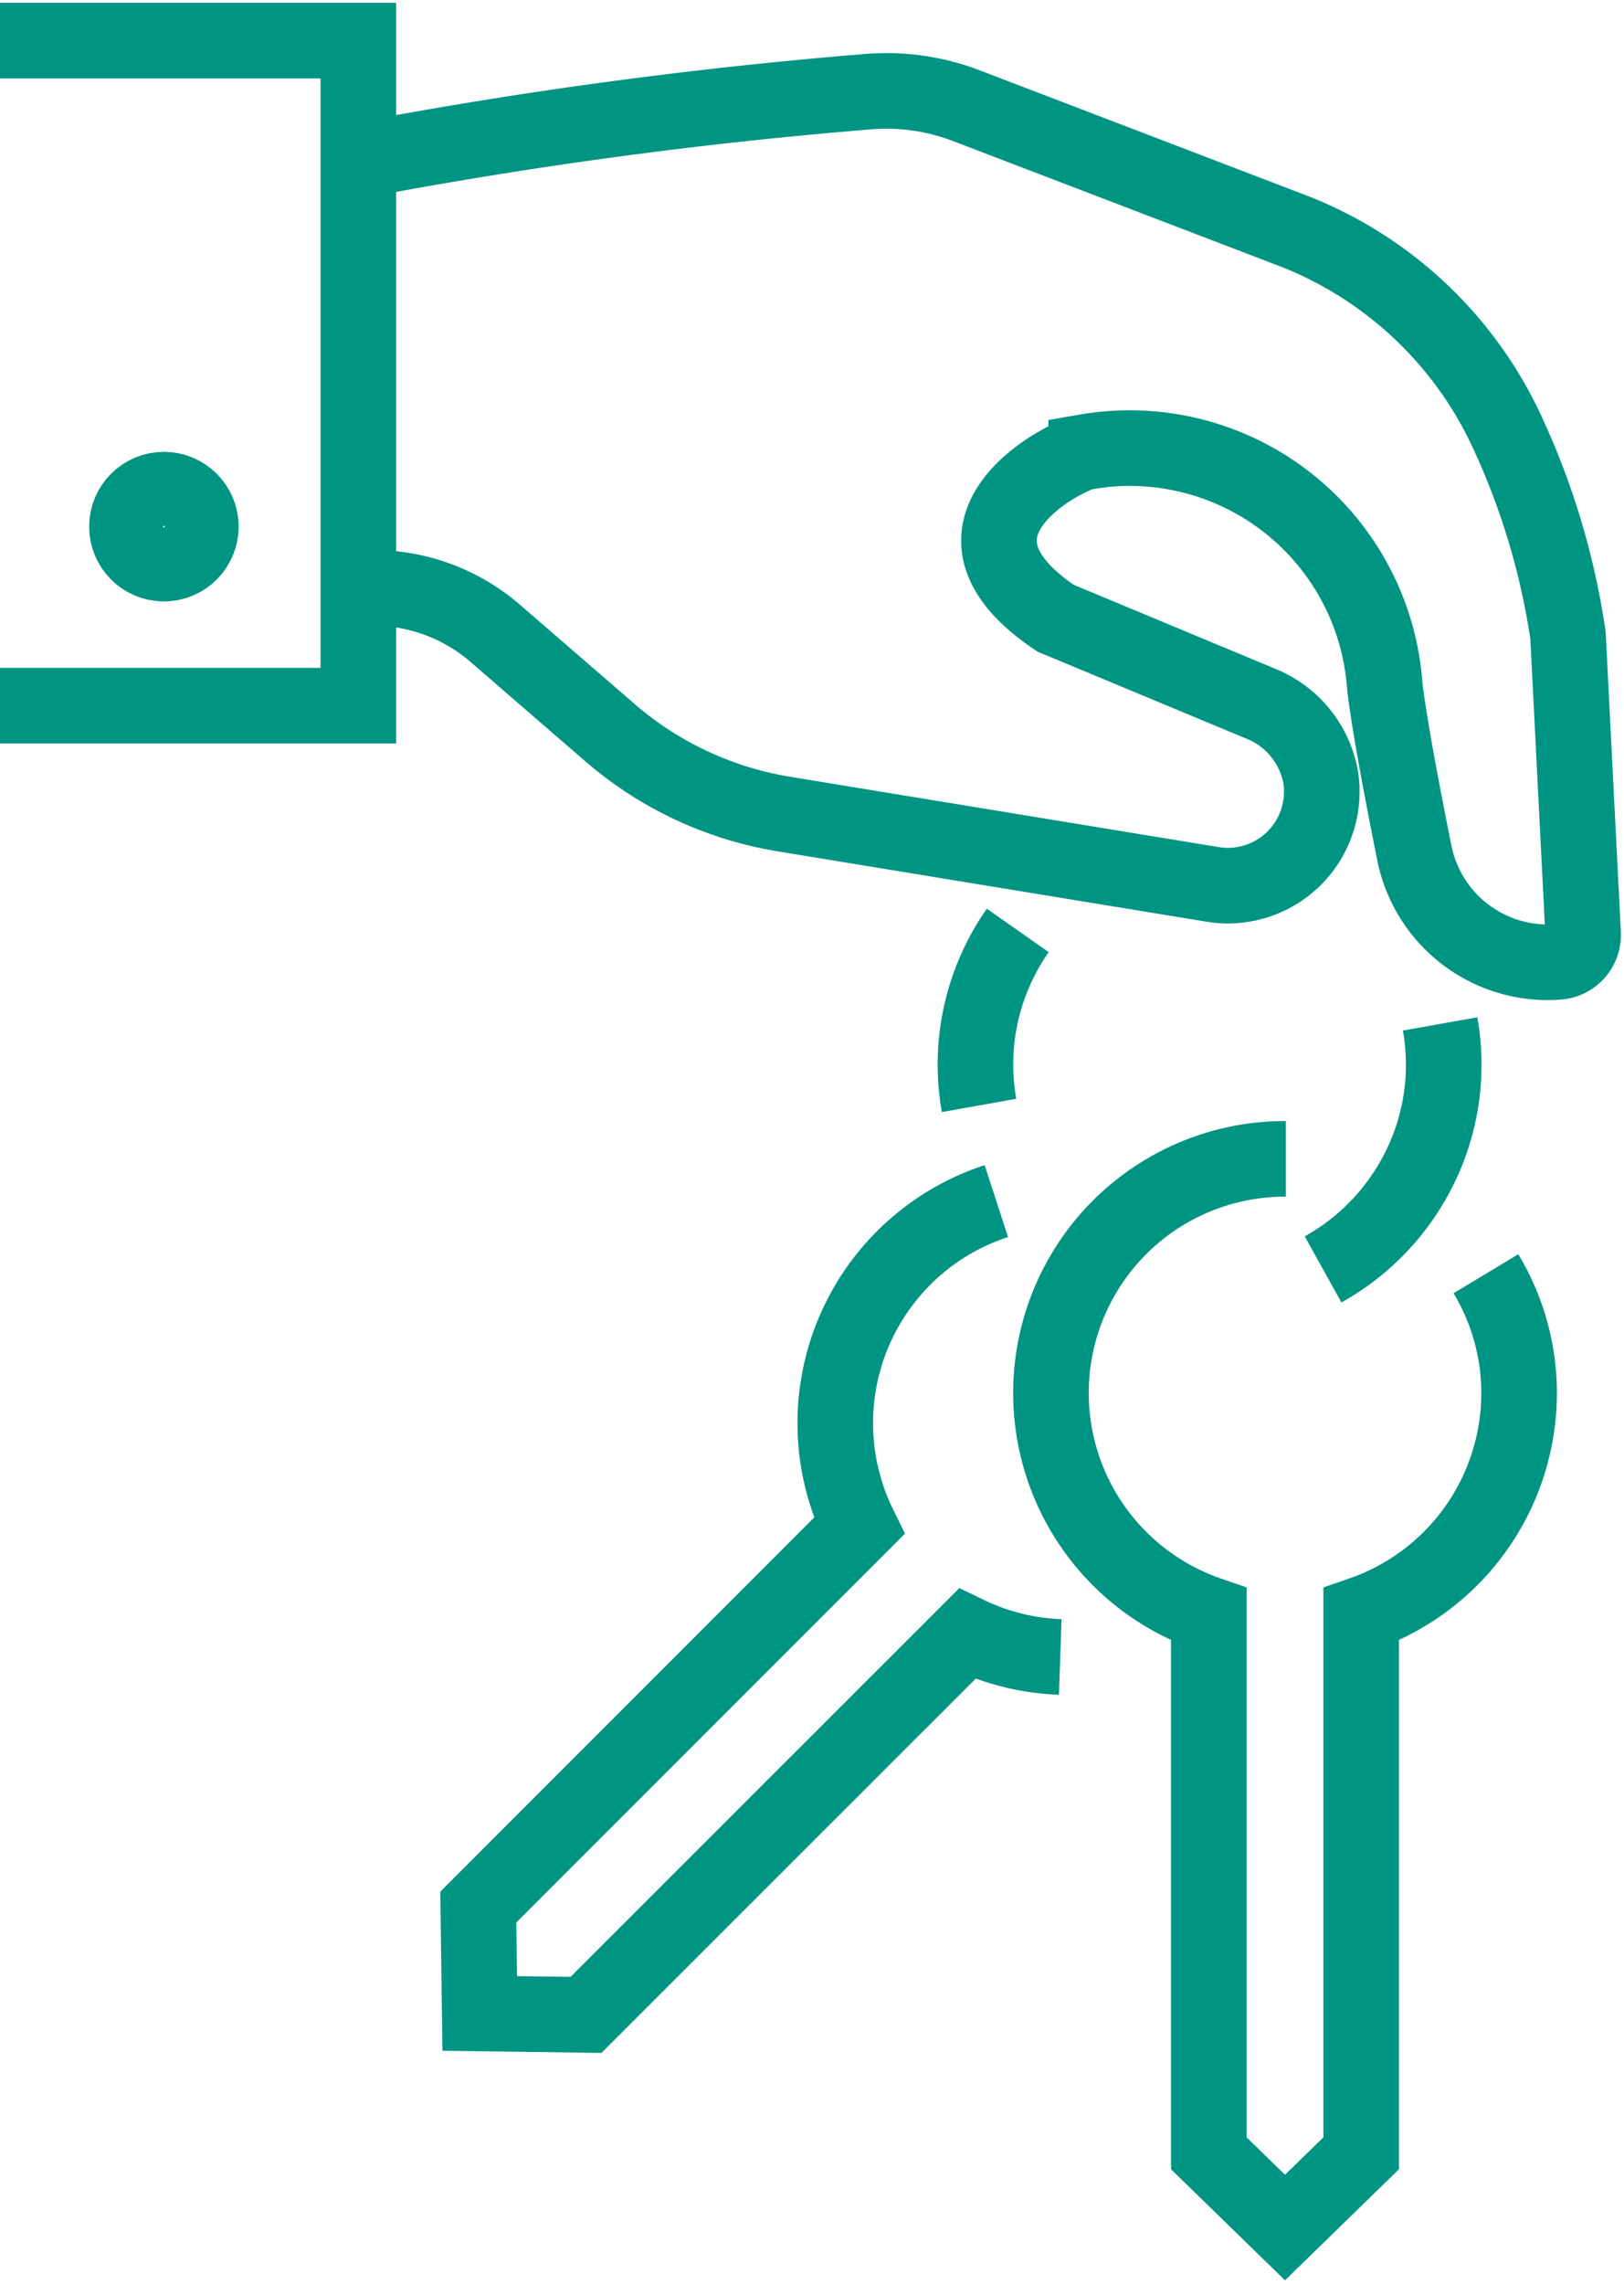
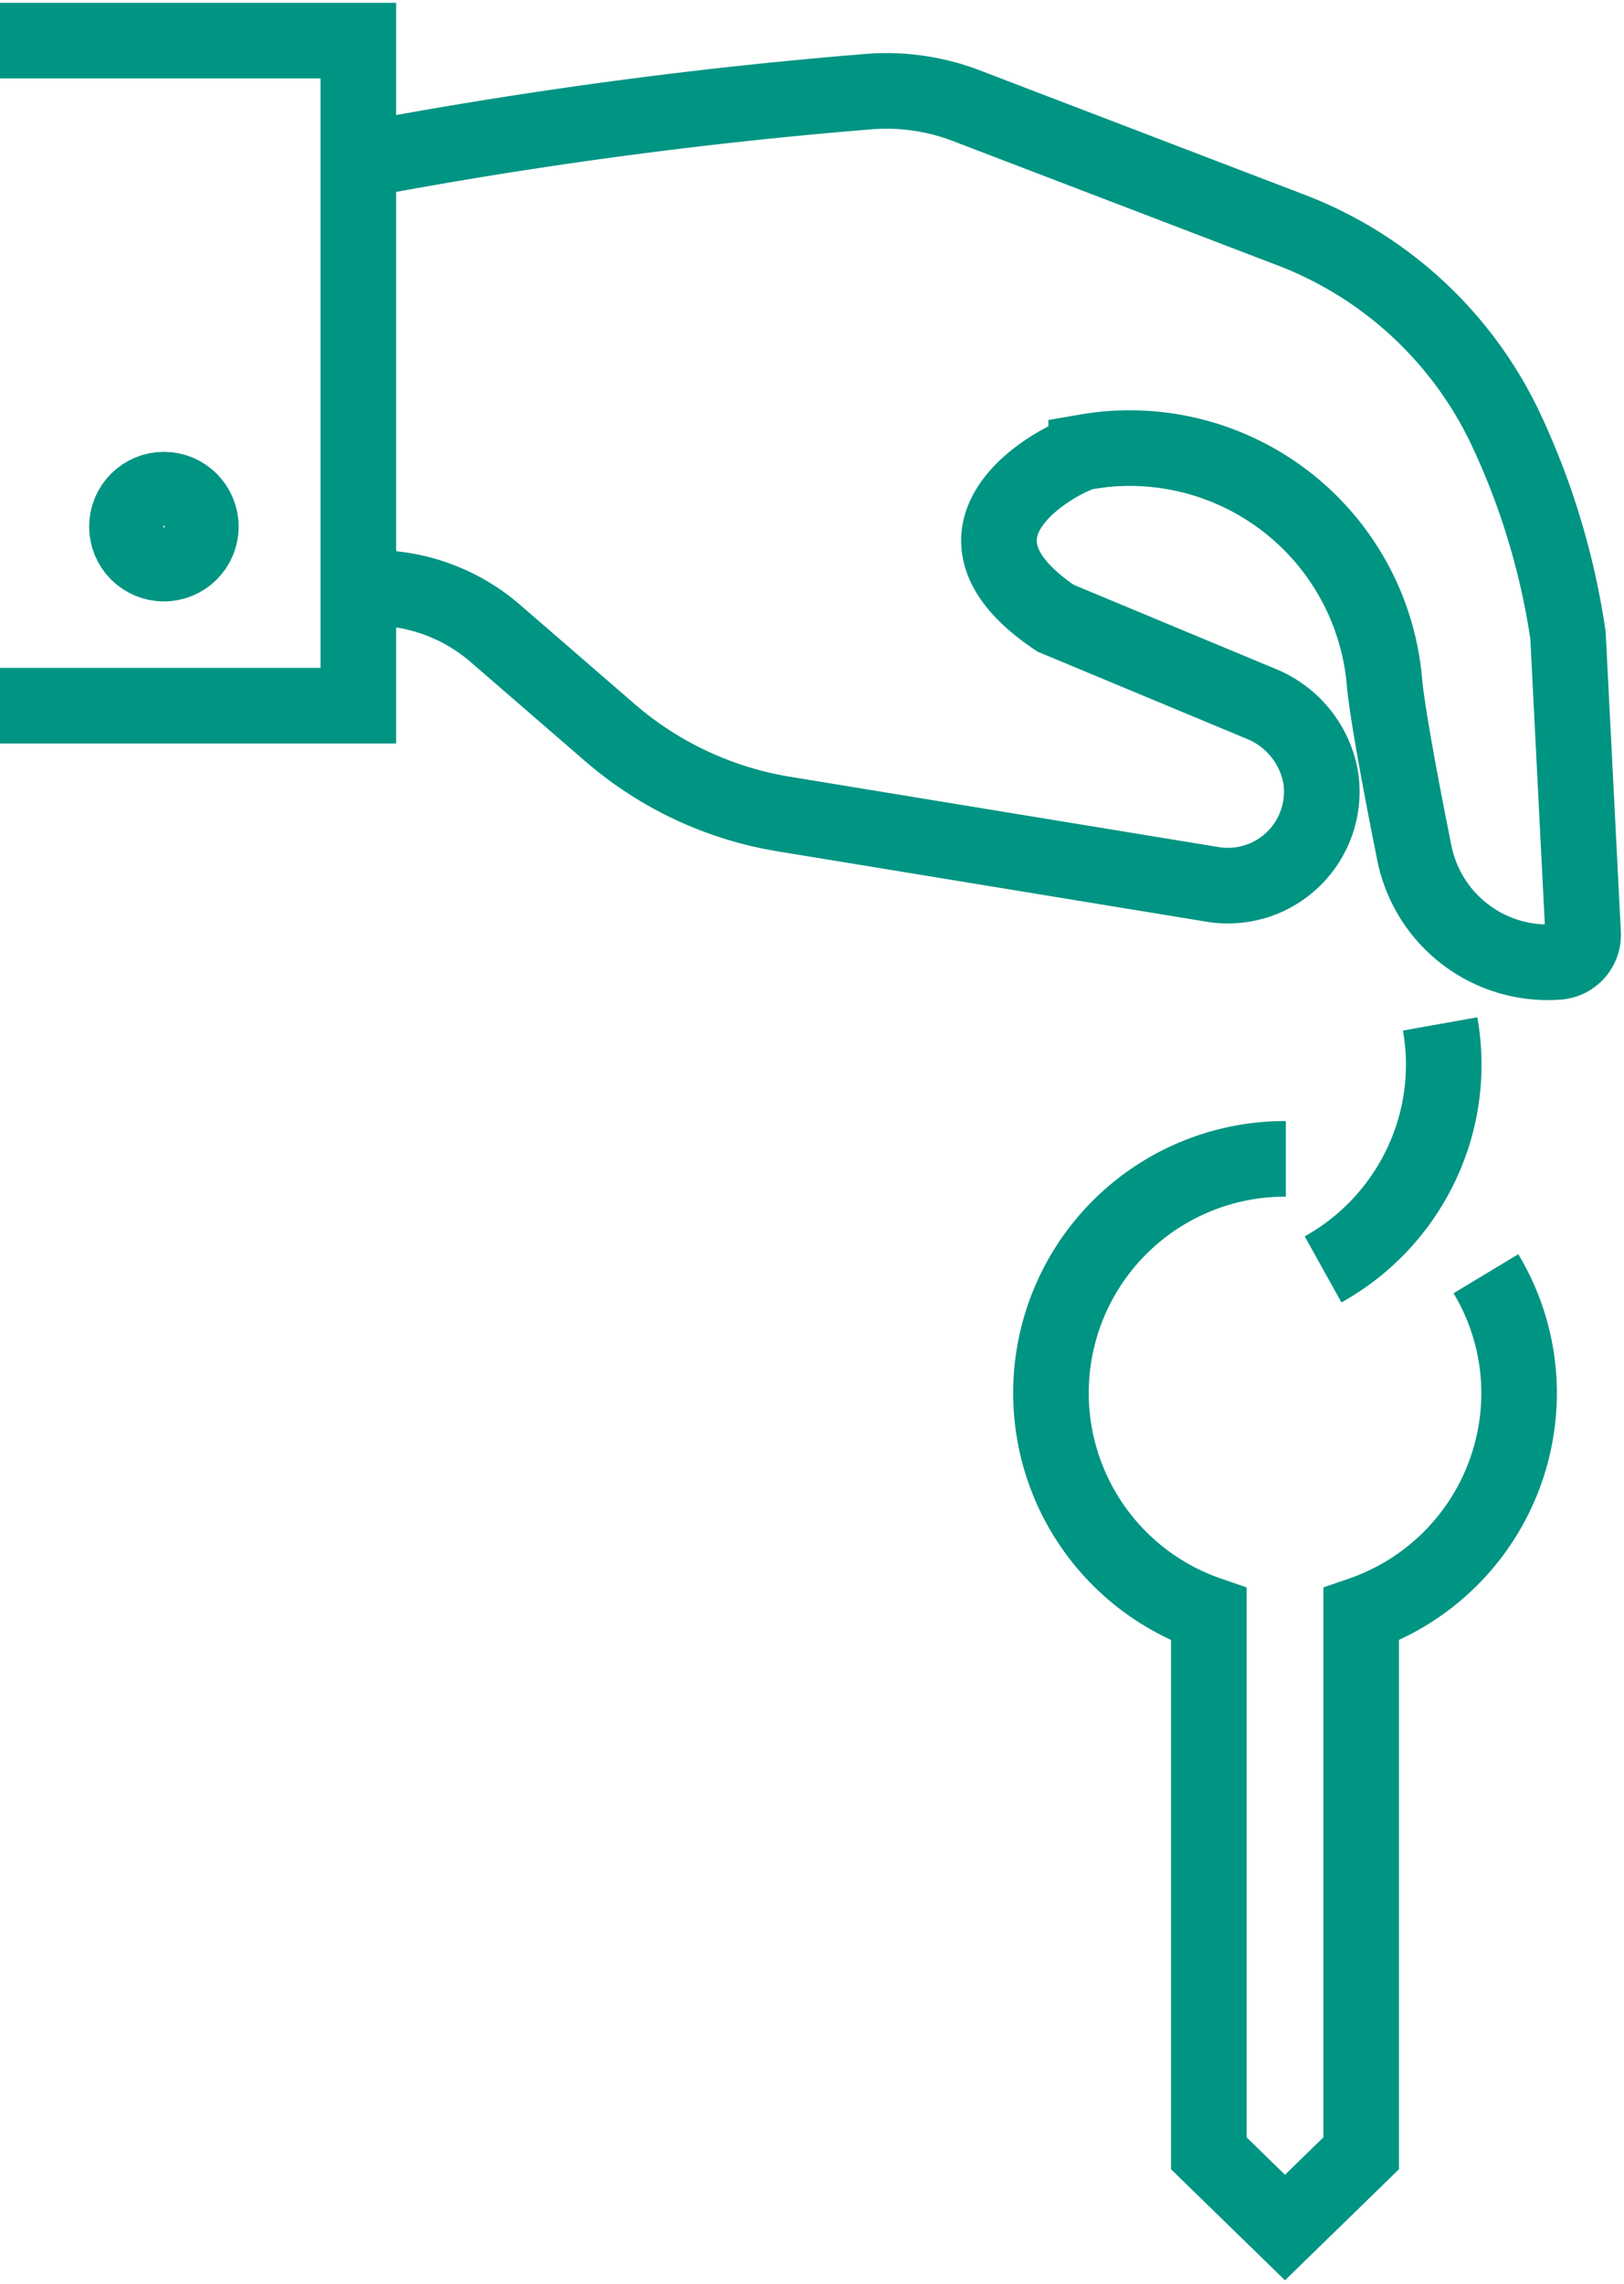
<svg xmlns="http://www.w3.org/2000/svg" id="Grupo_379" data-name="Grupo 379" width="42.975" height="60.41" viewBox="0 0 42.975 60.41">
  <defs>
    <clipPath id="clip-path">
      <rect id="Rectángulo_219" data-name="Rectángulo 219" width="42.975" height="60.41" fill="none" stroke="#009483" stroke-width="2" />
    </clipPath>
  </defs>
  <g id="Grupo_246" data-name="Grupo 246" clip-path="url(#clip-path)">
    <path id="Trazado_744" data-name="Trazado 744" d="M17.654,17.565l.827.073a4.944,4.944,0,0,1,2.8,1.187l3.03,2.622a9.348,9.348,0,0,0,4.57,2.149l11.373,1.865a2.485,2.485,0,0,0,2.863-2.851,2.591,2.591,0,0,0-1.574-1.924l-5.438-2.264c-3.584-2.407.324-4.332.81-4.4a6.767,6.767,0,0,1,7.9,6.174c.105.943.455,2.795.783,4.429a3.6,3.6,0,0,0,3.807,2.886.716.716,0,0,0,.66-.75l-.4-7.886a19.453,19.453,0,0,0-1.706-5.58A10.388,10.388,0,0,0,42.321,8.15L33.749,4.869A5.92,5.92,0,0,0,31.1,4.5,128.337,128.337,0,0,0,17.654,6.317" transform="translate(-8.172 -2.072)" fill="none" stroke="#009483" stroke-miterlimit="10" stroke-width="2" />
    <path id="Trazado_745" data-name="Trazado 745" d="M0,2H9.482V19.589H0" transform="translate(0 -0.926)" fill="none" stroke="#009483" stroke-miterlimit="10" stroke-width="2" />
    <circle id="Elipse_13" data-name="Elipse 13" cx="0.978" cy="0.978" r="0.978" transform="translate(3.359 12.95)" fill="none" stroke="#009483" stroke-miterlimit="10" stroke-width="2" />
-     <path id="Trazado_746" data-name="Trazado 746" d="M49.18,45.815a6.177,6.177,0,0,0-1.025,4.629" transform="translate(-22.247 -21.208)" fill="none" stroke="#009483" stroke-miterlimit="10" stroke-width="2" />
    <path id="Trazado_747" data-name="Trazado 747" d="M65.188,56.912A6.219,6.219,0,0,0,67.756,54.2a6.148,6.148,0,0,0,.529-3.78" transform="translate(-30.176 -23.34)" fill="none" stroke="#009483" stroke-miterlimit="10" stroke-width="2" />
    <path id="Trazado_748" data-name="Trazado 748" d="M57.994,57.063h-.023A6.192,6.192,0,0,0,55.955,69.11V83.363l2.016,1.963,2.016-1.963V69.11a6.193,6.193,0,0,0,4.179-5.853,6.121,6.121,0,0,0-.878-3.156" transform="translate(-23.967 -26.414)" fill="none" stroke="#009483" stroke-miterlimit="10" stroke-width="2" />
-     <path id="Trazado_749" data-name="Trazado 749" d="M37.275,59.143a6.175,6.175,0,0,0-3.631,8.592L23.566,77.814l.038,2.813,2.813.038L36.5,70.587a6.149,6.149,0,0,0,2.466.612" transform="translate(-10.909 -27.377)" fill="none" stroke="#009483" stroke-miterlimit="10" stroke-width="2" />
  </g>
</svg>